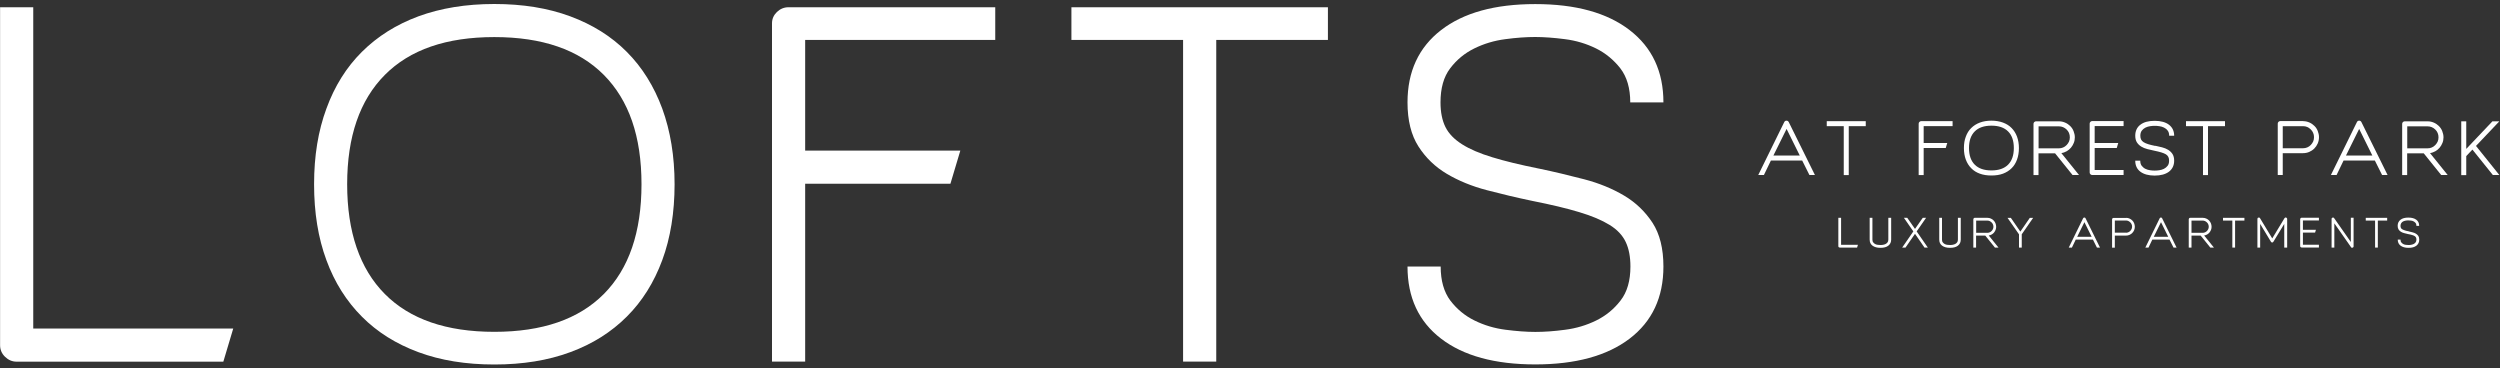
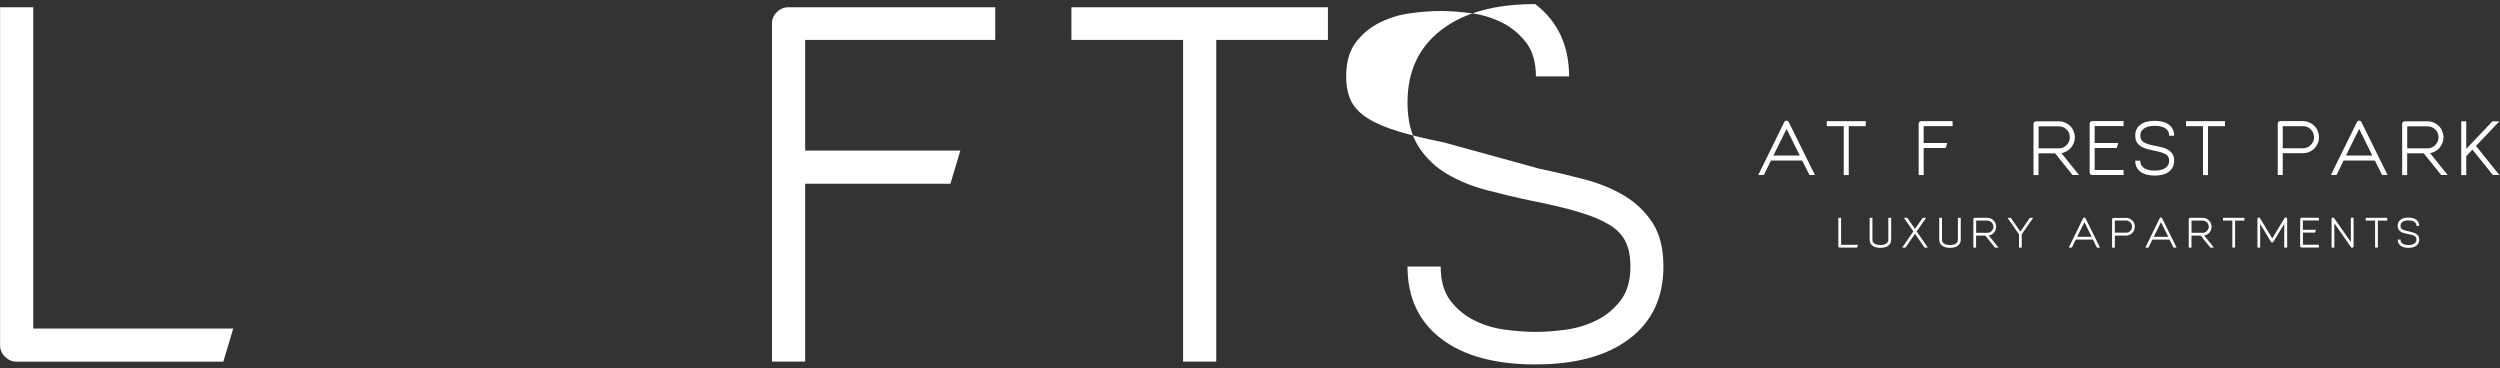
<svg xmlns="http://www.w3.org/2000/svg" id="logos" viewBox="0 0 300 44.22">
  <rect x="0" y="0" width="300" height="44.22" fill="#333333" stroke="none" />
  <defs>
    <style>
      .cls-1 {
        fill: #fff;
        stroke-width: 0px;
      }
    </style>
  </defs>
  <g>
    <g>
      <path class="cls-1" d="M216.26,19.26h-3.75l-.84,1.74h-.68l3.12-6.35c.06-.12.15-.17.27-.17s.21.06.27.17l3.14,6.35h-.66s-.87-1.74-.87-1.74ZM215.97,18.66l-1.58-3.19-1.58,3.19h3.16Z" />
      <path class="cls-1" d="M223.89,14.54v.6h-2.04v5.87h-.6v-5.87h-2.04v-.6h4.68Z" />
      <path class="cls-1" d="M230.84,15.14v2.02h2.83l-.18.6h-2.65v3.25h-.6v-6.17c0-.08.03-.15.09-.21.06-.06.13-.09.21-.09h3.77v.6h-3.47,0Z" />
-       <path class="cls-1" d="M238.97,21.06c-.52,0-.98-.07-1.39-.22s-.75-.36-1.03-.65c-.28-.28-.5-.63-.65-1.03s-.23-.87-.23-1.39.07-.97.23-1.38c.15-.41.36-.75.65-1.03.28-.28.63-.5,1.03-.65s.87-.23,1.39-.23.98.08,1.39.23c.4.15.75.36,1.03.65.28.28.5.63.65,1.03.15.41.23.87.23,1.38s-.08.98-.23,1.39c-.15.4-.36.75-.65,1.03-.28.28-.63.5-1.03.65s-.87.22-1.39.22ZM238.97,15.08c-.88,0-1.54.23-2,.69-.46.46-.69,1.12-.69,1.99s.23,1.54.69,2c.46.46,1.12.69,2,.69s1.54-.23,2-.69c.46-.46.69-1.13.69-2s-.23-1.53-.69-1.99c-.46-.46-1.12-.69-2-.69Z" />
      <path class="cls-1" d="M248.71,21.01l-2.1-2.61h-1.99v2.61h-.6v-6.15c0-.08.03-.15.09-.21s.13-.09.21-.09h2.78c.26,0,.5.06.73.16s.43.24.6.41.31.37.4.61.15.48.15.74c0,.24-.04.47-.13.68-.08.21-.2.4-.34.57-.15.17-.32.31-.51.42-.2.11-.41.19-.64.22l2.12,2.63h-.78,0ZM244.63,17.8h2.43c.18,0,.35-.03.51-.1.16-.07.3-.16.42-.29s.22-.26.29-.42.1-.33.1-.51-.03-.36-.1-.52c-.07-.16-.16-.3-.29-.42-.12-.12-.26-.21-.42-.28-.16-.07-.33-.1-.51-.1h-2.43v2.64h0Z" />
      <path class="cls-1" d="M251.36,15.14v2.02h2.83l-.18.6h-2.65v2.64h3.47v.6h-3.77c-.08,0-.15-.03-.21-.09s-.09-.13-.09-.21v-5.87c0-.08.03-.15.09-.21s.13-.09.21-.09h3.77v.6h-3.47Z" />
      <path class="cls-1" d="M258.63,17.49c.28.06.55.12.82.19.27.07.52.17.73.3s.38.29.52.5c.13.21.2.47.2.8,0,.56-.21,1-.62,1.32-.41.31-.99.47-1.72.47s-1.31-.16-1.72-.47c-.41-.31-.61-.75-.61-1.32h.6c0,.26.06.47.18.62s.27.28.44.36c.18.09.36.14.57.17.2.03.38.04.54.04s.34-.01.54-.04c.2-.03.39-.08.57-.17s.32-.21.44-.36.18-.36.18-.62c0-.18-.03-.33-.09-.45s-.16-.23-.29-.31-.32-.16-.55-.23c-.23-.07-.52-.14-.86-.21-.28-.06-.55-.12-.82-.19-.27-.07-.52-.17-.73-.3s-.38-.29-.52-.5c-.13-.21-.2-.47-.2-.8,0-.56.2-1.01.61-1.32.41-.32.98-.47,1.72-.47s1.31.16,1.72.47c.41.32.62.76.62,1.32h-.6c0-.26-.06-.47-.18-.62-.12-.16-.27-.28-.44-.36-.18-.09-.36-.14-.57-.17-.2-.03-.38-.04-.54-.04s-.34.01-.54.04c-.2.03-.39.08-.57.17-.18.09-.32.21-.44.36-.12.16-.18.36-.18.62,0,.18.03.33.09.45s.16.23.3.32.33.17.55.24.51.14.85.21h0Z" />
      <path class="cls-1" d="M267,14.54v.6h-2.04v5.87h-.6v-5.87h-2.04v-.6h4.68Z" />
      <path class="cls-1" d="M276.4,14.54c.26,0,.5.06.73.16s.43.24.6.41.31.37.4.61.15.48.15.74-.05.51-.15.75c-.1.23-.24.44-.41.61-.18.18-.38.31-.61.41-.23.1-.48.15-.75.15h-2.43v2.62h-.6v-6.17c0-.08.03-.15.09-.21.06-.06.13-.09.21-.09h2.78,0ZM276.36,17.79c.18,0,.35-.03.51-.1.16-.07.3-.16.42-.29s.22-.26.29-.42.1-.33.1-.52-.03-.35-.1-.51c-.07-.16-.16-.3-.29-.42s-.26-.22-.42-.29-.33-.1-.51-.1h-2.43v2.65h2.43Z" />
      <path class="cls-1" d="M284.98,19.26h-3.75l-.84,1.74h-.68l3.12-6.35c.06-.12.15-.17.27-.17s.21.06.27.17l3.14,6.35h-.66l-.87-1.74ZM284.68,18.66l-1.58-3.19-1.58,3.19h3.16Z" />
      <path class="cls-1" d="M292.95,21.01l-2.1-2.61h-1.99v2.61h-.6v-6.15c0-.08.03-.15.09-.21s.13-.09.21-.09h2.78c.26,0,.5.06.73.16s.43.24.6.41.31.37.4.61.15.48.15.74c0,.24-.04.47-.13.68-.08.21-.2.4-.34.57s-.32.31-.51.42c-.2.11-.41.19-.64.22l2.12,2.63h-.78,0ZM288.87,17.8h2.43c.18,0,.35-.03.51-.1.16-.07.3-.16.42-.29s.22-.26.29-.42c.07-.16.1-.33.1-.51s-.03-.36-.1-.52c-.07-.16-.16-.3-.29-.42-.12-.12-.26-.21-.42-.28-.16-.07-.33-.1-.51-.1h-2.43v2.64h0Z" />
      <path class="cls-1" d="M297.11,17.5l2.81,3.5h-.78l-2.45-3.05-.74.78v2.29h-.6v-6.46h.6v3.31l3.14-3.31h.83l-2.81,2.96h0Z" />
    </g>
    <g>
      <path class="cls-1" d="M222.95,29.38l-.1.33h-2.08s-.08-.02-.12-.05-.05-.07-.05-.12v-3.4h.33v3.24h2.02Z" />
      <path class="cls-1" d="M226.94,26.14v2.61c0,.31-.11.55-.34.73s-.54.26-.95.26-.72-.09-.95-.26c-.23-.17-.34-.41-.34-.73v-2.61h.33v2.61c0,.14.03.26.1.34.07.09.15.15.24.2s.2.08.31.09c.11.01.21.02.3.02s.19,0,.3-.02c.11-.01.22-.05.31-.09s.18-.11.25-.2.1-.2.1-.34v-2.61s.33,0,.33,0Z" />
      <path class="cls-1" d="M228.66,29.71h-.4l1.34-1.94-1.13-1.63h.4l.93,1.33.93-1.33h.4l-1.13,1.63,1.34,1.94h-.4l-1.14-1.65-1.14,1.65h0Z" />
      <path class="cls-1" d="M235.29,26.14v2.61c0,.31-.11.55-.34.73s-.54.26-.95.26-.72-.09-.95-.26c-.23-.17-.34-.41-.34-.73v-2.61h.33v2.61c0,.14.03.26.1.34.07.09.15.15.24.2s.2.08.31.09c.11.01.21.02.3.02s.19,0,.3-.02.22-.05.31-.09.18-.11.25-.2.1-.2.1-.34v-2.61h.33Z" />
      <path class="cls-1" d="M239.39,29.71l-1.16-1.44h-1.1v1.44h-.33v-3.4s.02-.08.05-.12.07-.05.12-.05h1.54c.14,0,.28.03.4.09.13.06.24.13.33.23.1.1.17.21.22.34.05.13.08.27.08.41,0,.13-.02.26-.07.38-.05.12-.11.22-.19.32s-.18.17-.28.23-.23.1-.35.12l1.17,1.45h-.43ZM237.14,27.94h1.34c.1,0,.19-.02.28-.06.09-.04.17-.09.23-.16.07-.07.12-.14.16-.23.04-.09.06-.18.06-.28s-.02-.2-.06-.29c-.04-.09-.09-.17-.16-.23-.07-.07-.15-.12-.23-.16-.09-.04-.18-.06-.28-.06h-1.34v1.46h0Z" />
      <path class="cls-1" d="M242.61,28.13v1.58h-.33v-1.59l-1.38-1.98h.4l1.14,1.65,1.14-1.65h.4l-1.38,1.99h0Z" />
      <path class="cls-1" d="M251.16,28.75h-2.07l-.46.96h-.38l1.72-3.51c.03-.06.08-.1.15-.1s.12.03.15.1l1.73,3.51h-.37l-.48-.96ZM251,28.42l-.87-1.76-.87,1.76h1.74,0Z" />
      <path class="cls-1" d="M255.15,26.14c.14,0,.28.03.4.09s.24.13.33.23c.1.1.17.21.22.34.05.13.08.27.08.41s-.03.28-.08.41c-.06.13-.13.24-.23.34s-.21.17-.34.23-.27.08-.41.08h-1.34v1.45h-.33v-3.41s.02-.08.05-.11.07-.05.12-.05h1.54ZM255.12,27.93c.1,0,.19-.02.28-.06.09-.04.17-.09.23-.16.07-.07.12-.15.16-.23.04-.09.06-.18.06-.29s-.02-.19-.06-.28c-.04-.09-.09-.17-.16-.23-.07-.07-.15-.12-.23-.16-.09-.04-.18-.06-.28-.06h-1.34v1.46h1.34Z" />
      <path class="cls-1" d="M260.35,28.75h-2.07l-.46.96h-.38l1.72-3.51c.03-.06.08-.1.15-.1s.12.03.15.1l1.73,3.51h-.37l-.48-.96ZM260.19,28.42l-.87-1.76-.87,1.76h1.74,0Z" />
      <path class="cls-1" d="M265.24,29.71l-1.16-1.44h-1.1v1.44h-.33v-3.4s.02-.08.05-.12.07-.05.12-.05h1.54c.14,0,.28.03.4.09.13.06.24.13.33.23s.17.21.22.34c.05.13.08.27.08.41,0,.13-.02.26-.07.38s-.11.22-.19.32-.18.17-.28.23-.23.1-.35.12l1.17,1.45h-.43ZM262.98,27.94h1.34c.1,0,.19-.02.28-.06.09-.04.17-.09.23-.16.07-.07.12-.14.16-.23s.06-.18.06-.28-.02-.2-.06-.29c-.04-.09-.09-.17-.16-.23-.07-.07-.15-.12-.23-.16-.09-.04-.18-.06-.28-.06h-1.34v1.46h0Z" />
      <path class="cls-1" d="M269.33,26.14v.33h-1.12v3.24h-.33v-3.24h-1.12v-.33h2.58,0Z" />
      <path class="cls-1" d="M274.44,29.71h-.33v-2.84l-1.31,2.15s-.04.05-.06.06-.05.02-.08.02c-.06,0-.11-.03-.14-.08l-1.3-2.15v2.84h-.33v-3.44c0-.08.04-.14.12-.16.04-.01.07-.01.11,0s.06.04.08.07l1.47,2.43,1.47-2.43s.05-.05.08-.07c.04-.01.07-.02.11,0,.04,0,.06.03.09.06.02.03.04.06.04.1v3.44h0Z" />
      <path class="cls-1" d="M276.35,26.47v1.11h1.56l-.1.33h-1.46v1.46h1.92v.33h-2.08s-.08-.02-.12-.05c-.03-.03-.05-.07-.05-.12v-3.24s.02-.08.05-.11.07-.05.12-.05h2.08v.33h-1.92Z" />
      <path class="cls-1" d="M282.26,29.74c-.06,0-.1-.02-.13-.07l-2.01-2.87v2.91h-.33v-3.44s0-.07.03-.1c.02-.03.05-.05.08-.06.04-.01.07-.01.11,0s.06.03.08.06l2.01,2.87v-2.91h.33v3.43s0,.07-.03.1c-.02.03-.05.05-.08.06-.01,0-.03,0-.05,0h0Z" />
      <path class="cls-1" d="M286.46,26.14v.33h-1.12v3.24h-.33v-3.24h-1.12v-.33h2.58,0Z" />
      <path class="cls-1" d="M289.06,27.77c.15.03.31.07.45.11.15.04.29.09.4.16s.21.16.29.27c.07.11.11.26.11.44,0,.31-.11.55-.34.73s-.54.26-.95.26-.72-.09-.95-.26c-.23-.17-.34-.41-.34-.73h.33c0,.14.03.26.1.34.07.09.15.15.24.2s.2.08.31.09.21.02.3.02.19,0,.3-.02.22-.05.31-.09c.1-.05.18-.11.25-.2.07-.09.1-.2.1-.34,0-.1-.02-.18-.05-.25s-.09-.12-.16-.17-.18-.09-.31-.13c-.13-.04-.29-.08-.48-.11-.15-.03-.31-.07-.45-.11-.15-.04-.29-.09-.4-.16s-.21-.16-.29-.28c-.07-.11-.11-.26-.11-.44,0-.31.11-.55.34-.73s.54-.26.95-.26.72.09.95.26.34.42.34.73h-.33c0-.14-.03-.26-.1-.34-.07-.09-.15-.15-.25-.2-.1-.05-.2-.08-.31-.09-.11-.01-.21-.02-.3-.02s-.19,0-.3.02-.22.05-.31.09c-.1.05-.18.11-.24.2s-.1.2-.1.34c0,.1.02.18.05.25s.09.13.17.17.18.09.31.13.28.08.47.11h0Z" />
    </g>
  </g>
  <g>
    <path class="cls-1" d="M27.99,39.42l-1.19,3.98H1.99c-.53,0-.99-.2-1.39-.59s-.59-.86-.59-1.39V.87h3.98v38.55h24.01Z" />
-     <path class="cls-1" d="M59.32,43.74c-3.41,0-6.44-.49-9.11-1.48s-4.93-2.4-6.78-4.26c-1.85-1.85-3.28-4.11-4.26-6.78-.99-2.67-1.48-5.7-1.48-9.11s.49-6.4,1.48-9.08c.98-2.69,2.4-4.96,4.26-6.81s4.11-3.27,6.78-4.26c2.67-.98,5.7-1.48,9.11-1.48s6.44.49,9.11,1.48c2.67.99,4.93,2.4,6.78,4.26,1.85,1.85,3.27,4.13,4.26,6.81.98,2.69,1.48,5.72,1.48,9.08s-.49,6.44-1.48,9.11c-.99,2.67-2.4,4.93-4.26,6.78-1.85,1.85-4.11,3.28-6.78,4.26-2.67.99-5.7,1.48-9.11,1.48ZM59.32,4.45c-5.75,0-10.13,1.51-13.14,4.54-3.01,3.03-4.52,7.4-4.52,13.12s1.51,10.14,4.52,13.17c3.01,3.03,7.39,4.54,13.14,4.54s10.13-1.51,13.14-4.54c3.01-3.03,4.52-7.42,4.52-13.17s-1.51-10.08-4.52-13.12c-3.01-3.03-7.39-4.54-13.14-4.54Z" />
    <path class="cls-1" d="M96.62,4.79v13.28h18.62l-1.19,3.98h-17.43v21.34h-3.98V2.8c0-.53.2-.98.59-1.36.4-.38.86-.57,1.39-.57h24.81v3.92h-22.82,0Z" />
    <path class="cls-1" d="M159.35.87v3.92h-13.4v38.6h-3.98V4.79h-13.4V.87h30.77Z" />
-     <path class="cls-1" d="M184.67,20.23c1.82.38,3.62.81,5.42,1.28,1.8.47,3.4,1.13,4.8,1.96,1.4.83,2.53,1.92,3.41,3.26.87,1.34,1.31,3.09,1.31,5.25,0,3.71-1.35,6.59-4.06,8.66-2.71,2.06-6.48,3.09-11.32,3.09s-8.61-1.03-11.3-3.09c-2.69-2.06-4.03-4.95-4.03-8.66h3.98c0,1.7.39,3.06,1.16,4.09.78,1.02,1.74,1.82,2.9,2.39,1.16.57,2.39.94,3.72,1.11,1.32.17,2.52.26,3.58.26s2.25-.08,3.58-.26c1.32-.17,2.56-.54,3.72-1.11,1.16-.57,2.13-1.36,2.92-2.39.8-1.02,1.19-2.39,1.19-4.09,0-1.17-.19-2.16-.57-2.95-.38-.8-1.02-1.48-1.93-2.04s-2.12-1.08-3.63-1.53c-1.51-.46-3.41-.91-5.68-1.36-1.82-.38-3.63-.81-5.42-1.28-1.8-.47-3.4-1.13-4.8-1.96-1.4-.83-2.54-1.93-3.41-3.29-.87-1.36-1.31-3.12-1.31-5.28,0-3.71,1.34-6.6,4.03-8.68,2.69-2.08,6.45-3.12,11.3-3.12s8.62,1.04,11.32,3.12c2.71,2.08,4.06,4.98,4.06,8.68h-3.98c0-1.7-.4-3.06-1.19-4.09-.8-1.02-1.77-1.82-2.92-2.39-1.16-.57-2.39-.94-3.72-1.11-1.32-.17-2.52-.26-3.58-.26s-2.25.08-3.58.26c-1.32.17-2.56.54-3.72,1.11-1.16.57-2.12,1.36-2.9,2.39-.78,1.02-1.16,2.39-1.16,4.09,0,1.17.2,2.16.59,2.95s1.06,1.48,1.99,2.07c.93.59,2.14,1.11,3.63,1.56,1.49.46,3.36.91,5.59,1.36h0Z" />
+     <path class="cls-1" d="M184.67,20.23c1.82.38,3.62.81,5.42,1.28,1.8.47,3.4,1.13,4.8,1.96,1.4.83,2.53,1.92,3.41,3.26.87,1.34,1.31,3.09,1.31,5.25,0,3.71-1.35,6.59-4.06,8.66-2.71,2.06-6.48,3.09-11.32,3.09s-8.61-1.03-11.3-3.09c-2.69-2.06-4.03-4.95-4.03-8.66h3.98c0,1.7.39,3.06,1.16,4.09.78,1.02,1.74,1.82,2.9,2.39,1.16.57,2.39.94,3.72,1.11,1.32.17,2.52.26,3.58.26s2.25-.08,3.58-.26c1.32-.17,2.56-.54,3.72-1.11,1.16-.57,2.13-1.36,2.92-2.39.8-1.02,1.19-2.39,1.19-4.09,0-1.17-.19-2.16-.57-2.95-.38-.8-1.02-1.48-1.93-2.04s-2.12-1.08-3.63-1.53c-1.51-.46-3.41-.91-5.68-1.36-1.82-.38-3.63-.81-5.42-1.28-1.8-.47-3.4-1.13-4.8-1.96-1.4-.83-2.54-1.93-3.41-3.29-.87-1.36-1.31-3.12-1.31-5.28,0-3.71,1.34-6.6,4.03-8.68,2.69-2.08,6.45-3.12,11.3-3.12c2.71,2.08,4.06,4.98,4.06,8.68h-3.98c0-1.7-.4-3.06-1.19-4.09-.8-1.02-1.77-1.82-2.92-2.39-1.16-.57-2.39-.94-3.72-1.11-1.32-.17-2.52-.26-3.58-.26s-2.25.08-3.58.26c-1.32.17-2.56.54-3.72,1.11-1.16.57-2.12,1.36-2.9,2.39-.78,1.02-1.16,2.39-1.16,4.09,0,1.17.2,2.16.59,2.95s1.06,1.48,1.99,2.07c.93.59,2.14,1.11,3.63,1.56,1.49.46,3.36.91,5.59,1.36h0Z" />
  </g>
</svg>